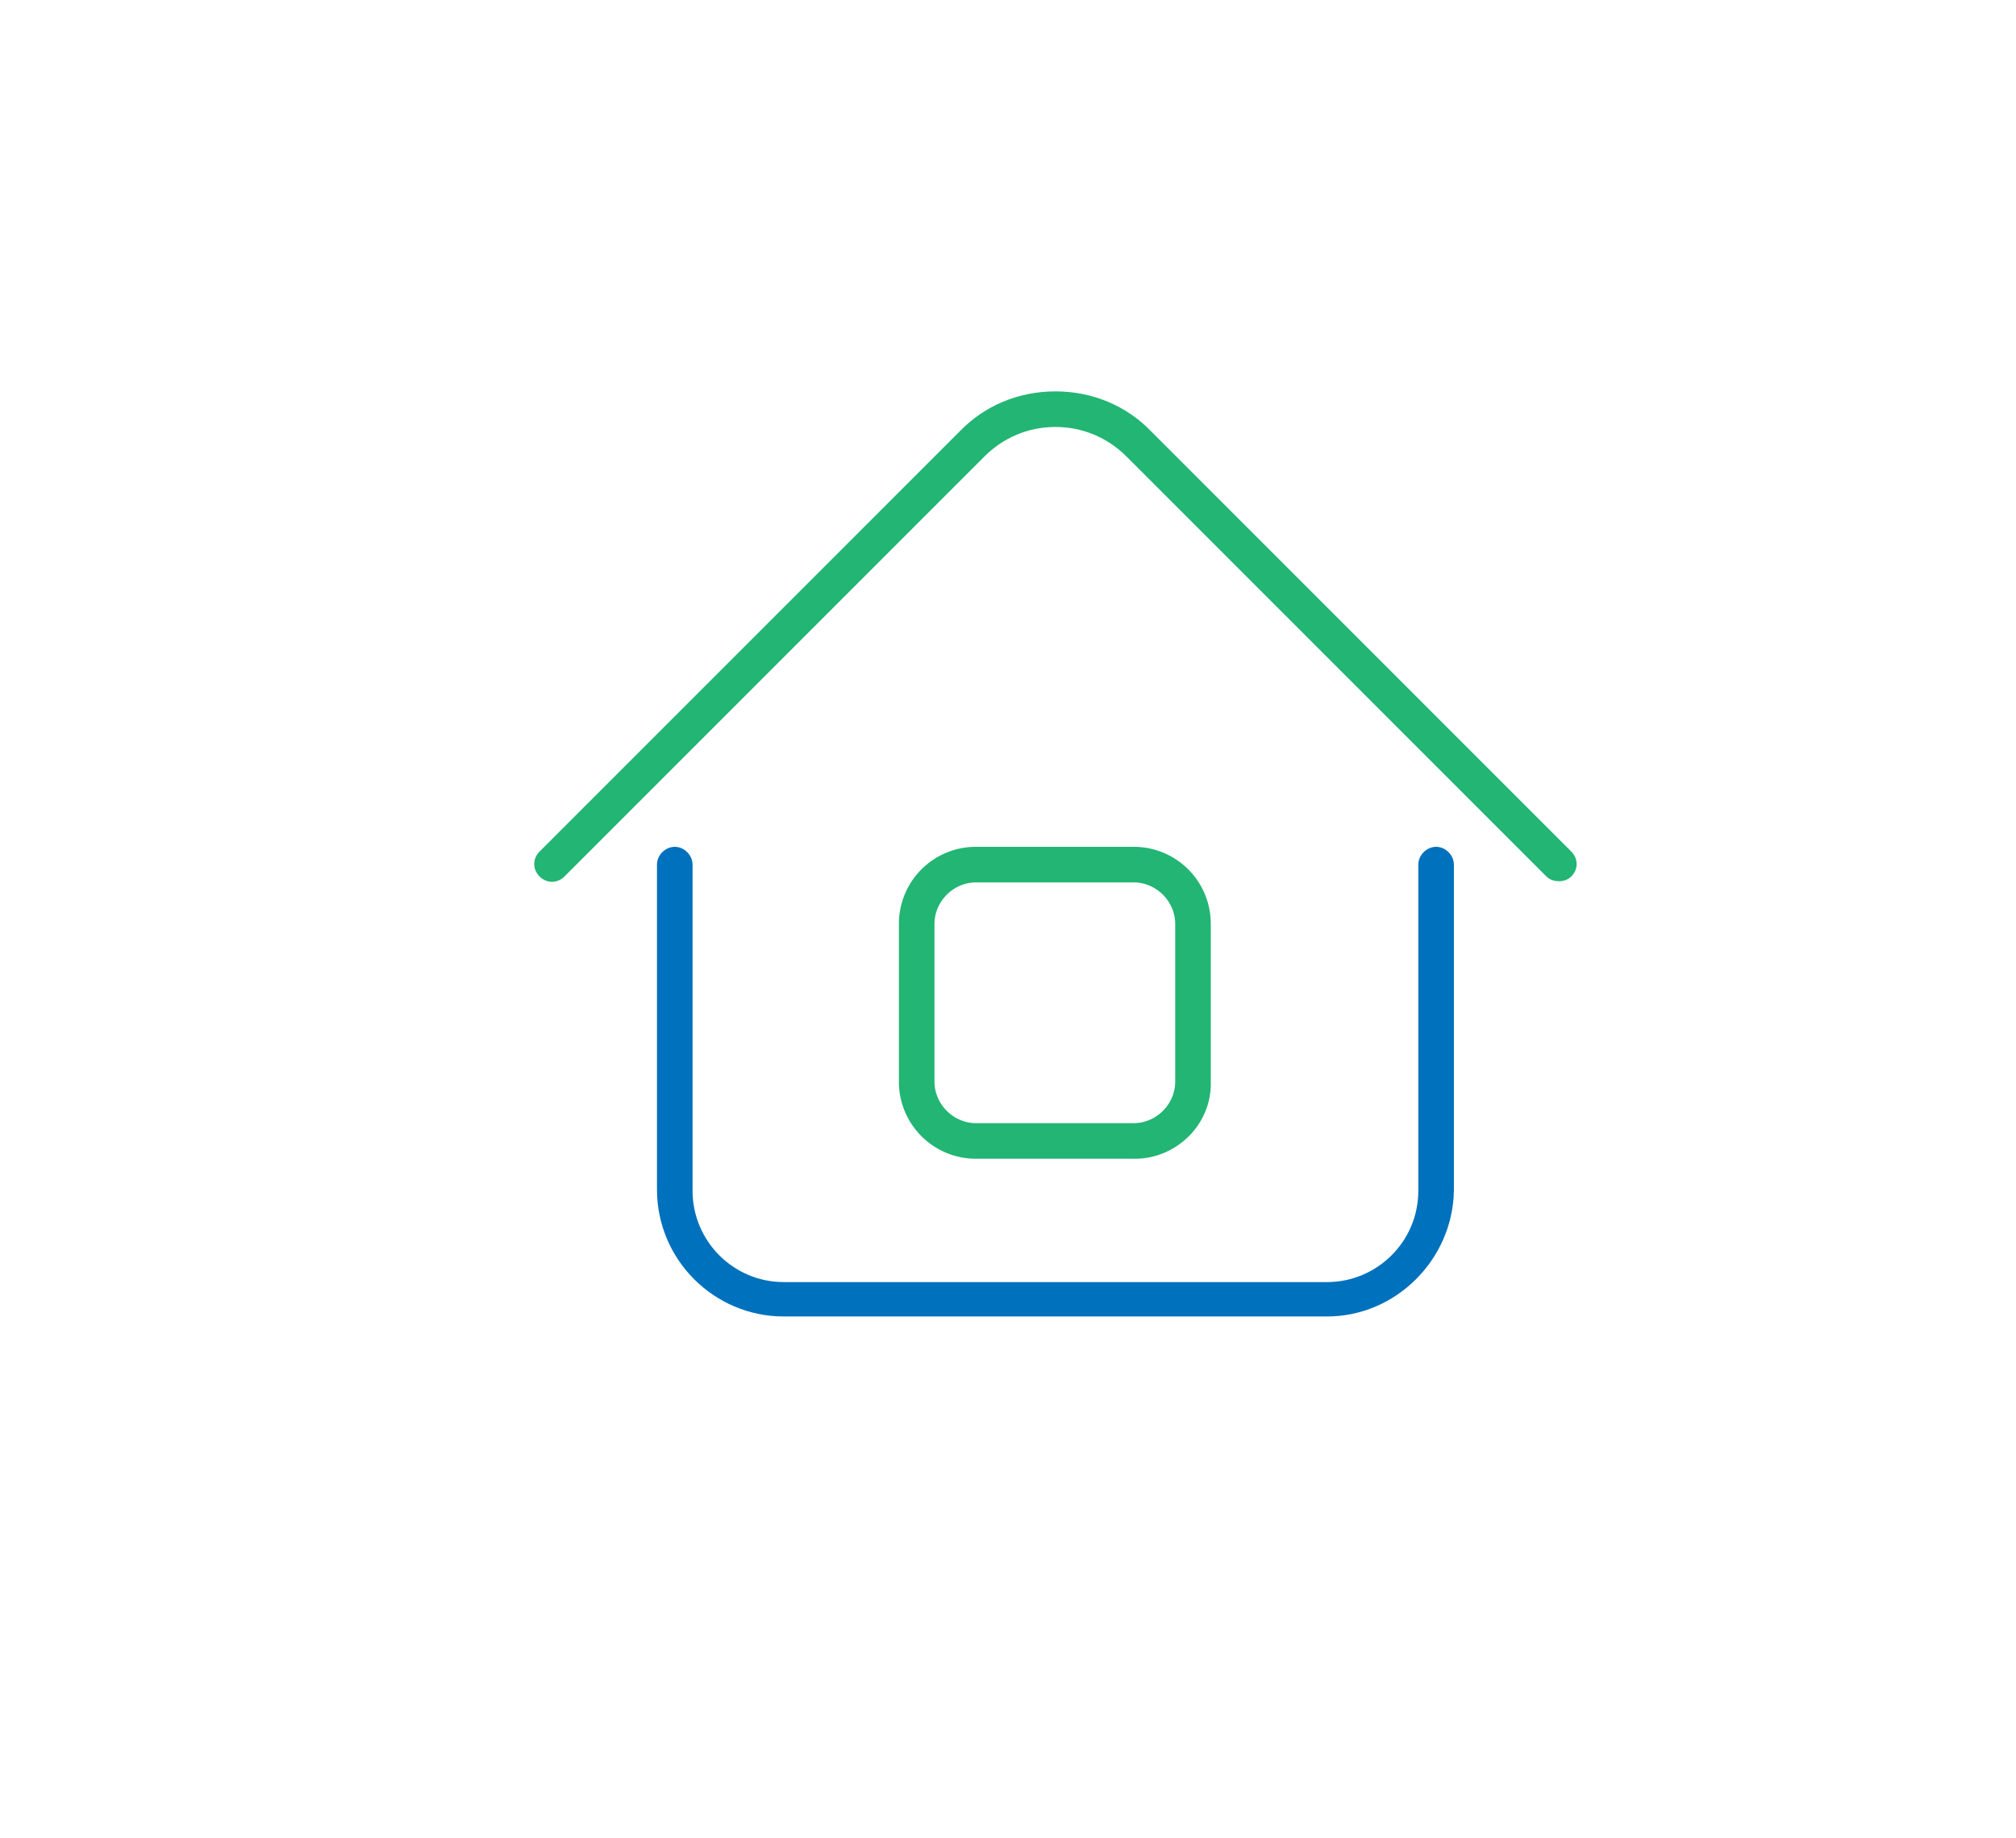
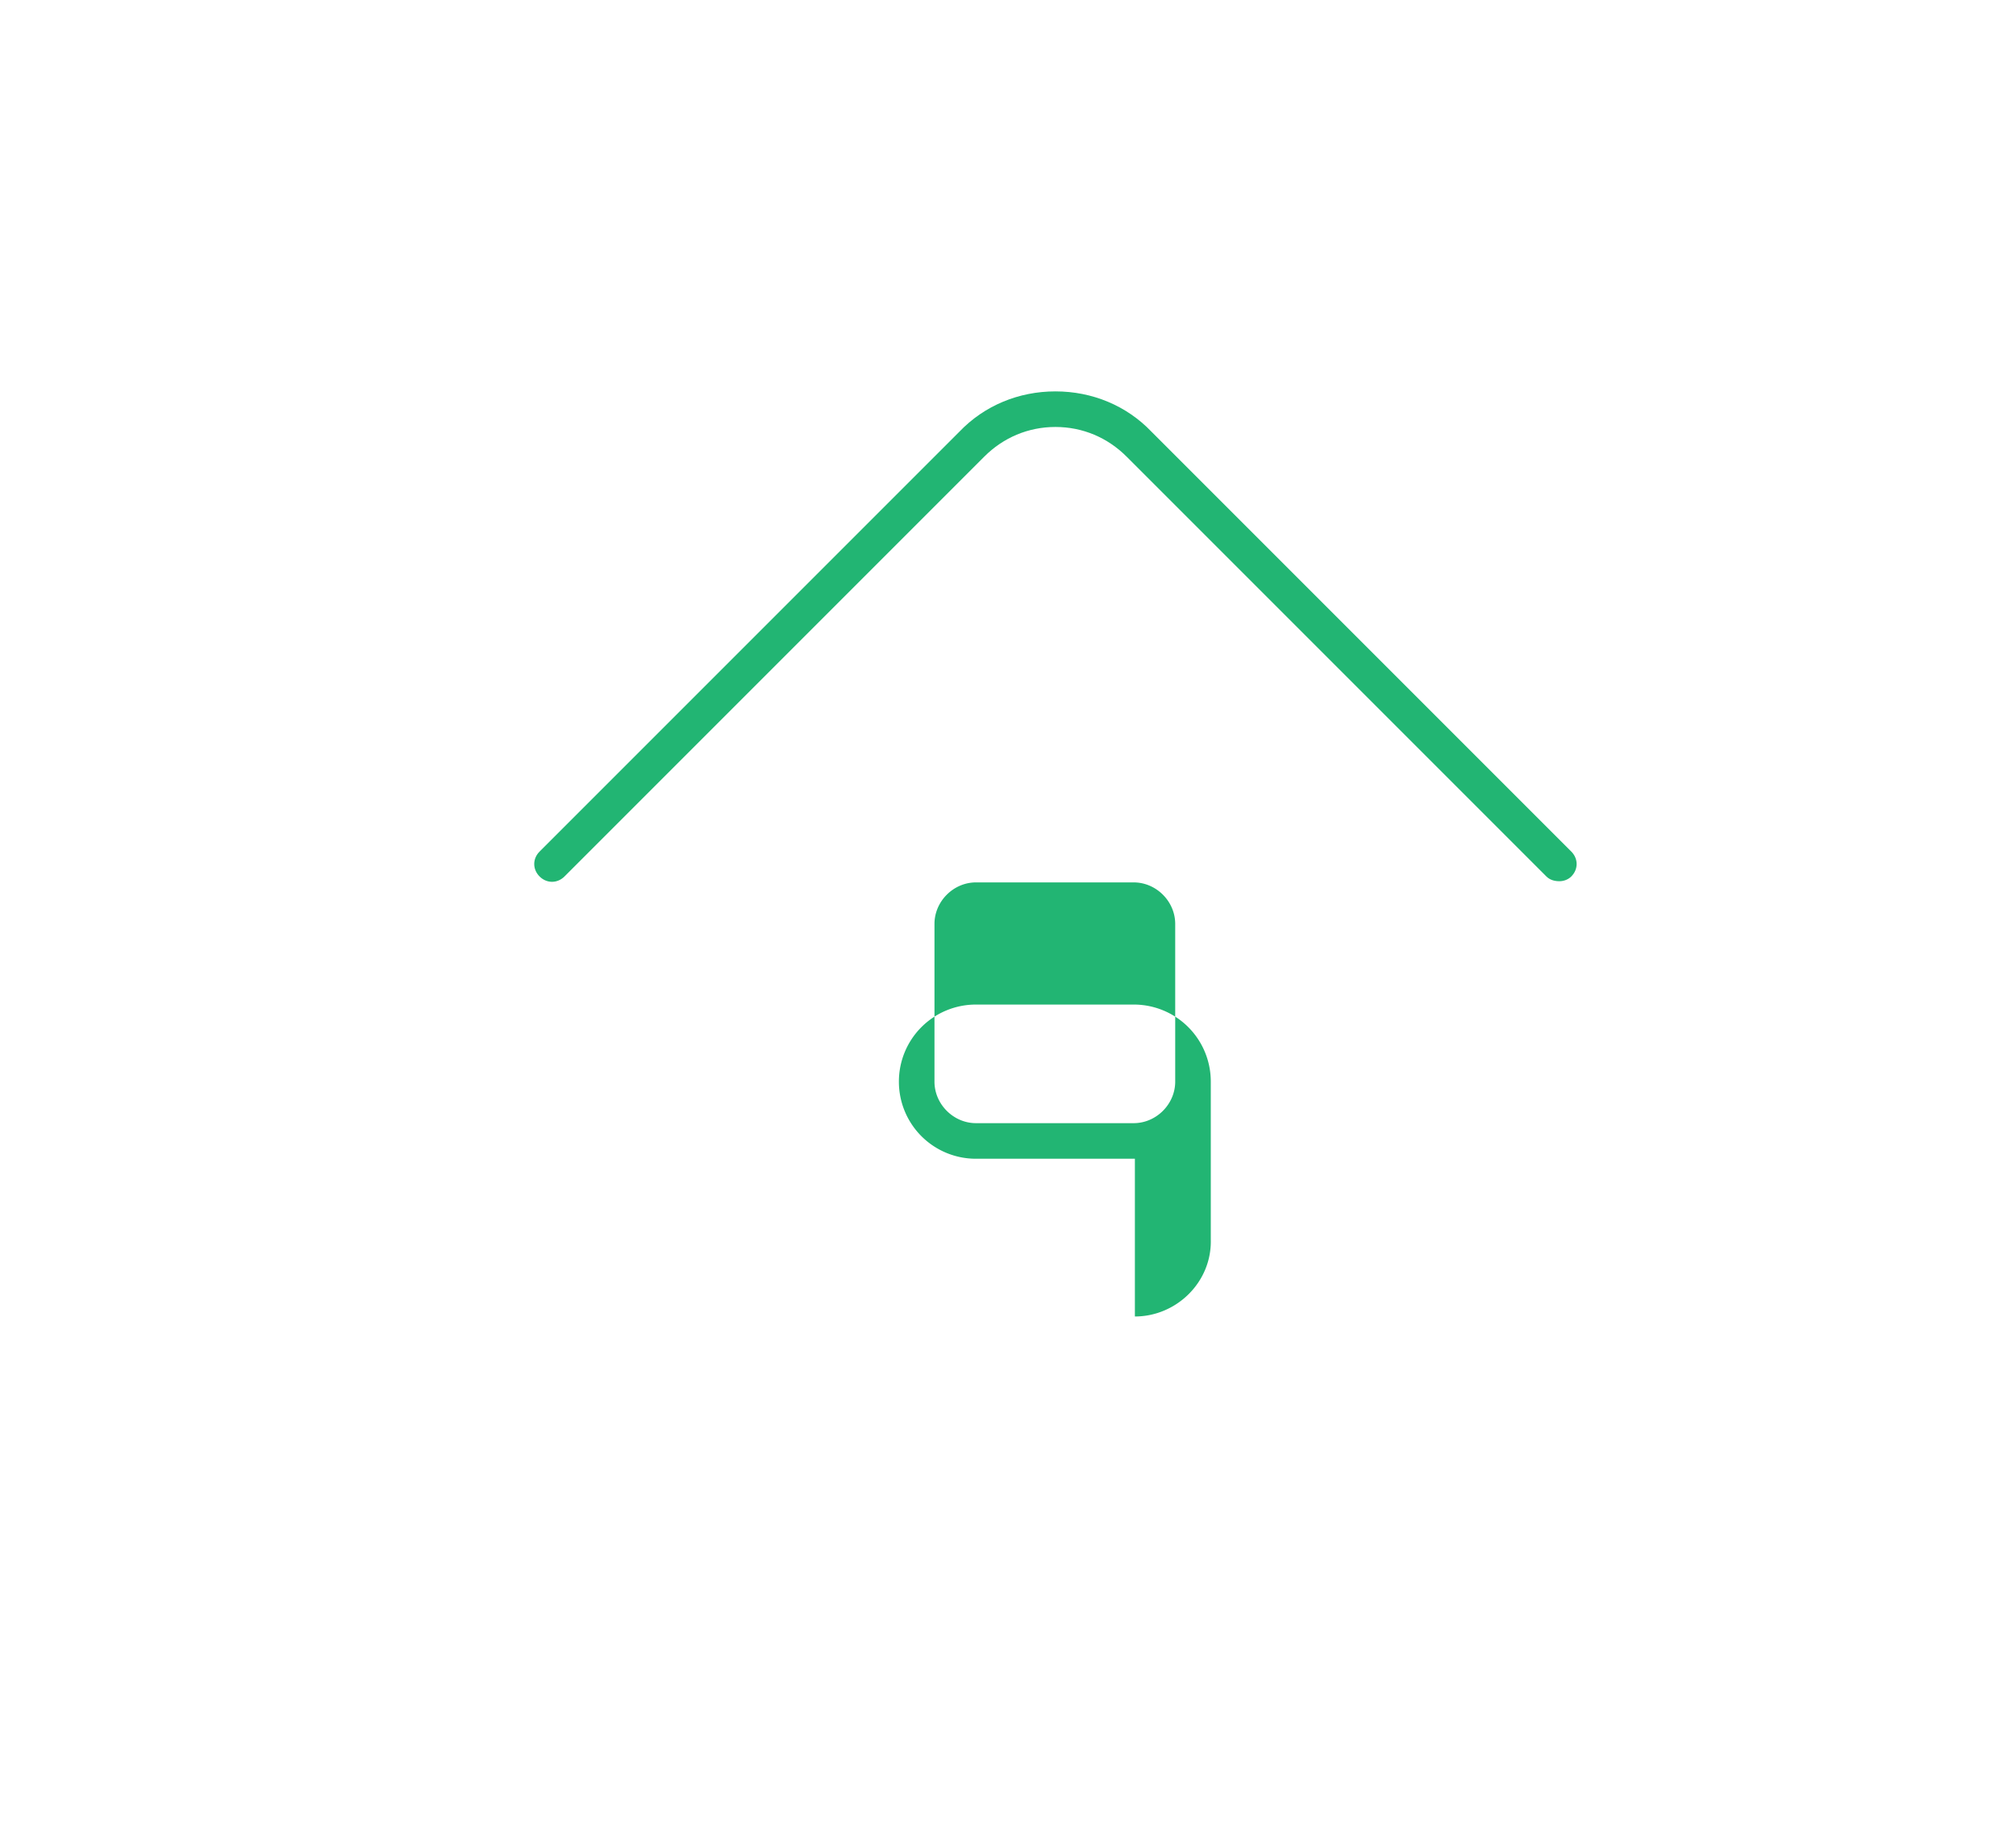
<svg xmlns="http://www.w3.org/2000/svg" viewBox="0 0 170 155">
  <path d="M131.5 74.3c-.4 0-.8-.1-1.1-.4L95 38.5c-1.6-1.6-3.7-2.5-6-2.5s-4.4.9-6 2.5L47.6 73.9c-.6.6-1.5.6-2.1 0s-.6-1.5 0-2.1l35.4-35.4c2.1-2.2 5-3.4 8.1-3.4s6 1.2 8.1 3.4l35.4 35.4c.6.6.6 1.5 0 2.1-.3.3-.7.4-1 .4z" fill="#22b573" />
-   <path d="M111.9,111H66.1c-5.9,0-10.7-4.8-10.7-10.7V72.9c0-0.8,0.7-1.5,1.5-1.5s1.5,0.7,1.5,1.5v27.5     c0,4.2,3.4,7.7,7.7,7.7h45.8c4.2,0,7.7-3.4,7.7-7.7V72.9c0-0.8,0.7-1.5,1.5-1.5s1.5,0.7,1.5,1.5v27.5     C122.5,106.2,117.7,111,111.9,111z" fill="#0071bc" />
-   <path d="M95.7 97.7H82.3a6.49 6.49 0 0 1-6.5-6.5V77.9a6.49 6.49 0 0 1 6.5-6.5h13.3a6.49 6.49 0 0 1 6.5 6.5v13.3c.1 3.6-2.9 6.5-6.4 6.5zM82.3 74.4c-1.9 0-3.5 1.6-3.5 3.5v13.3c0 1.9 1.6 3.5 3.5 3.5h13.3c1.9 0 3.5-1.6 3.5-3.5V77.9c0-1.9-1.6-3.5-3.5-3.5H82.3z" fill="#22b573" />
+   <path d="M95.7 97.7H82.3a6.49 6.49 0 0 1-6.5-6.5a6.49 6.49 0 0 1 6.5-6.5h13.3a6.49 6.49 0 0 1 6.5 6.5v13.3c.1 3.6-2.9 6.5-6.4 6.5zM82.3 74.4c-1.9 0-3.5 1.6-3.5 3.5v13.3c0 1.9 1.6 3.5 3.5 3.5h13.3c1.9 0 3.5-1.6 3.5-3.5V77.9c0-1.9-1.6-3.5-3.5-3.5H82.3z" fill="#22b573" />
</svg>